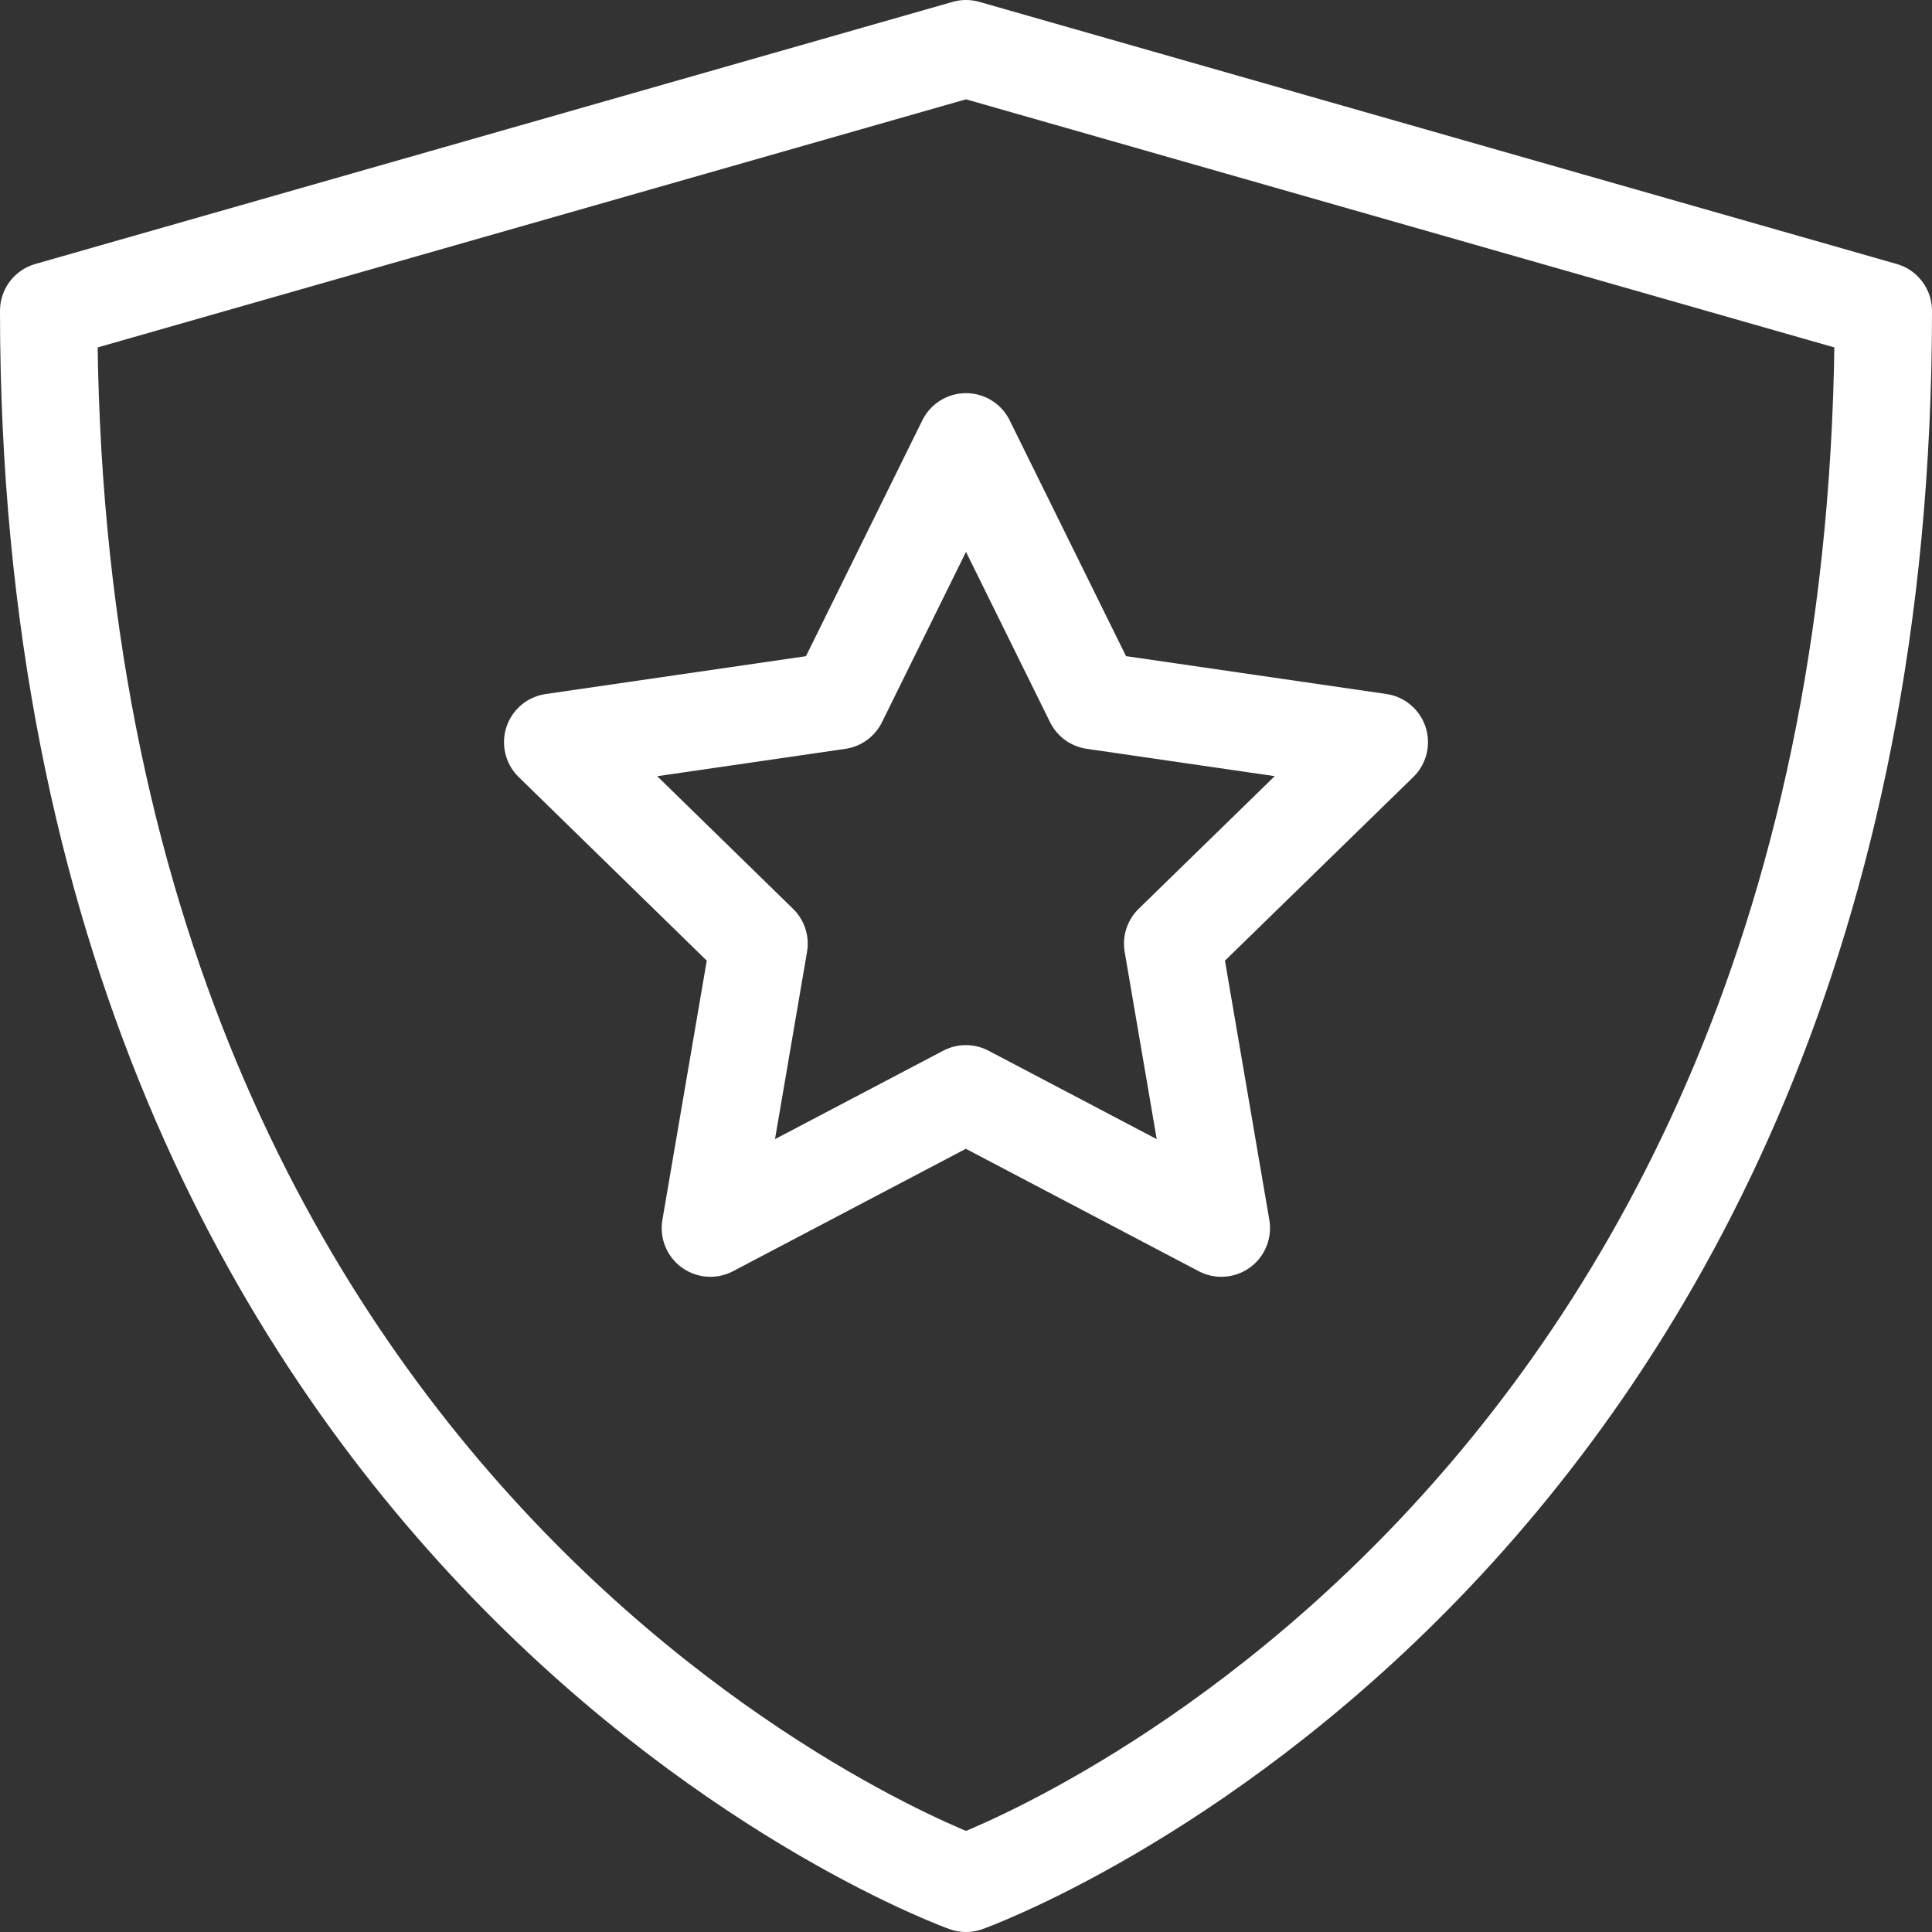
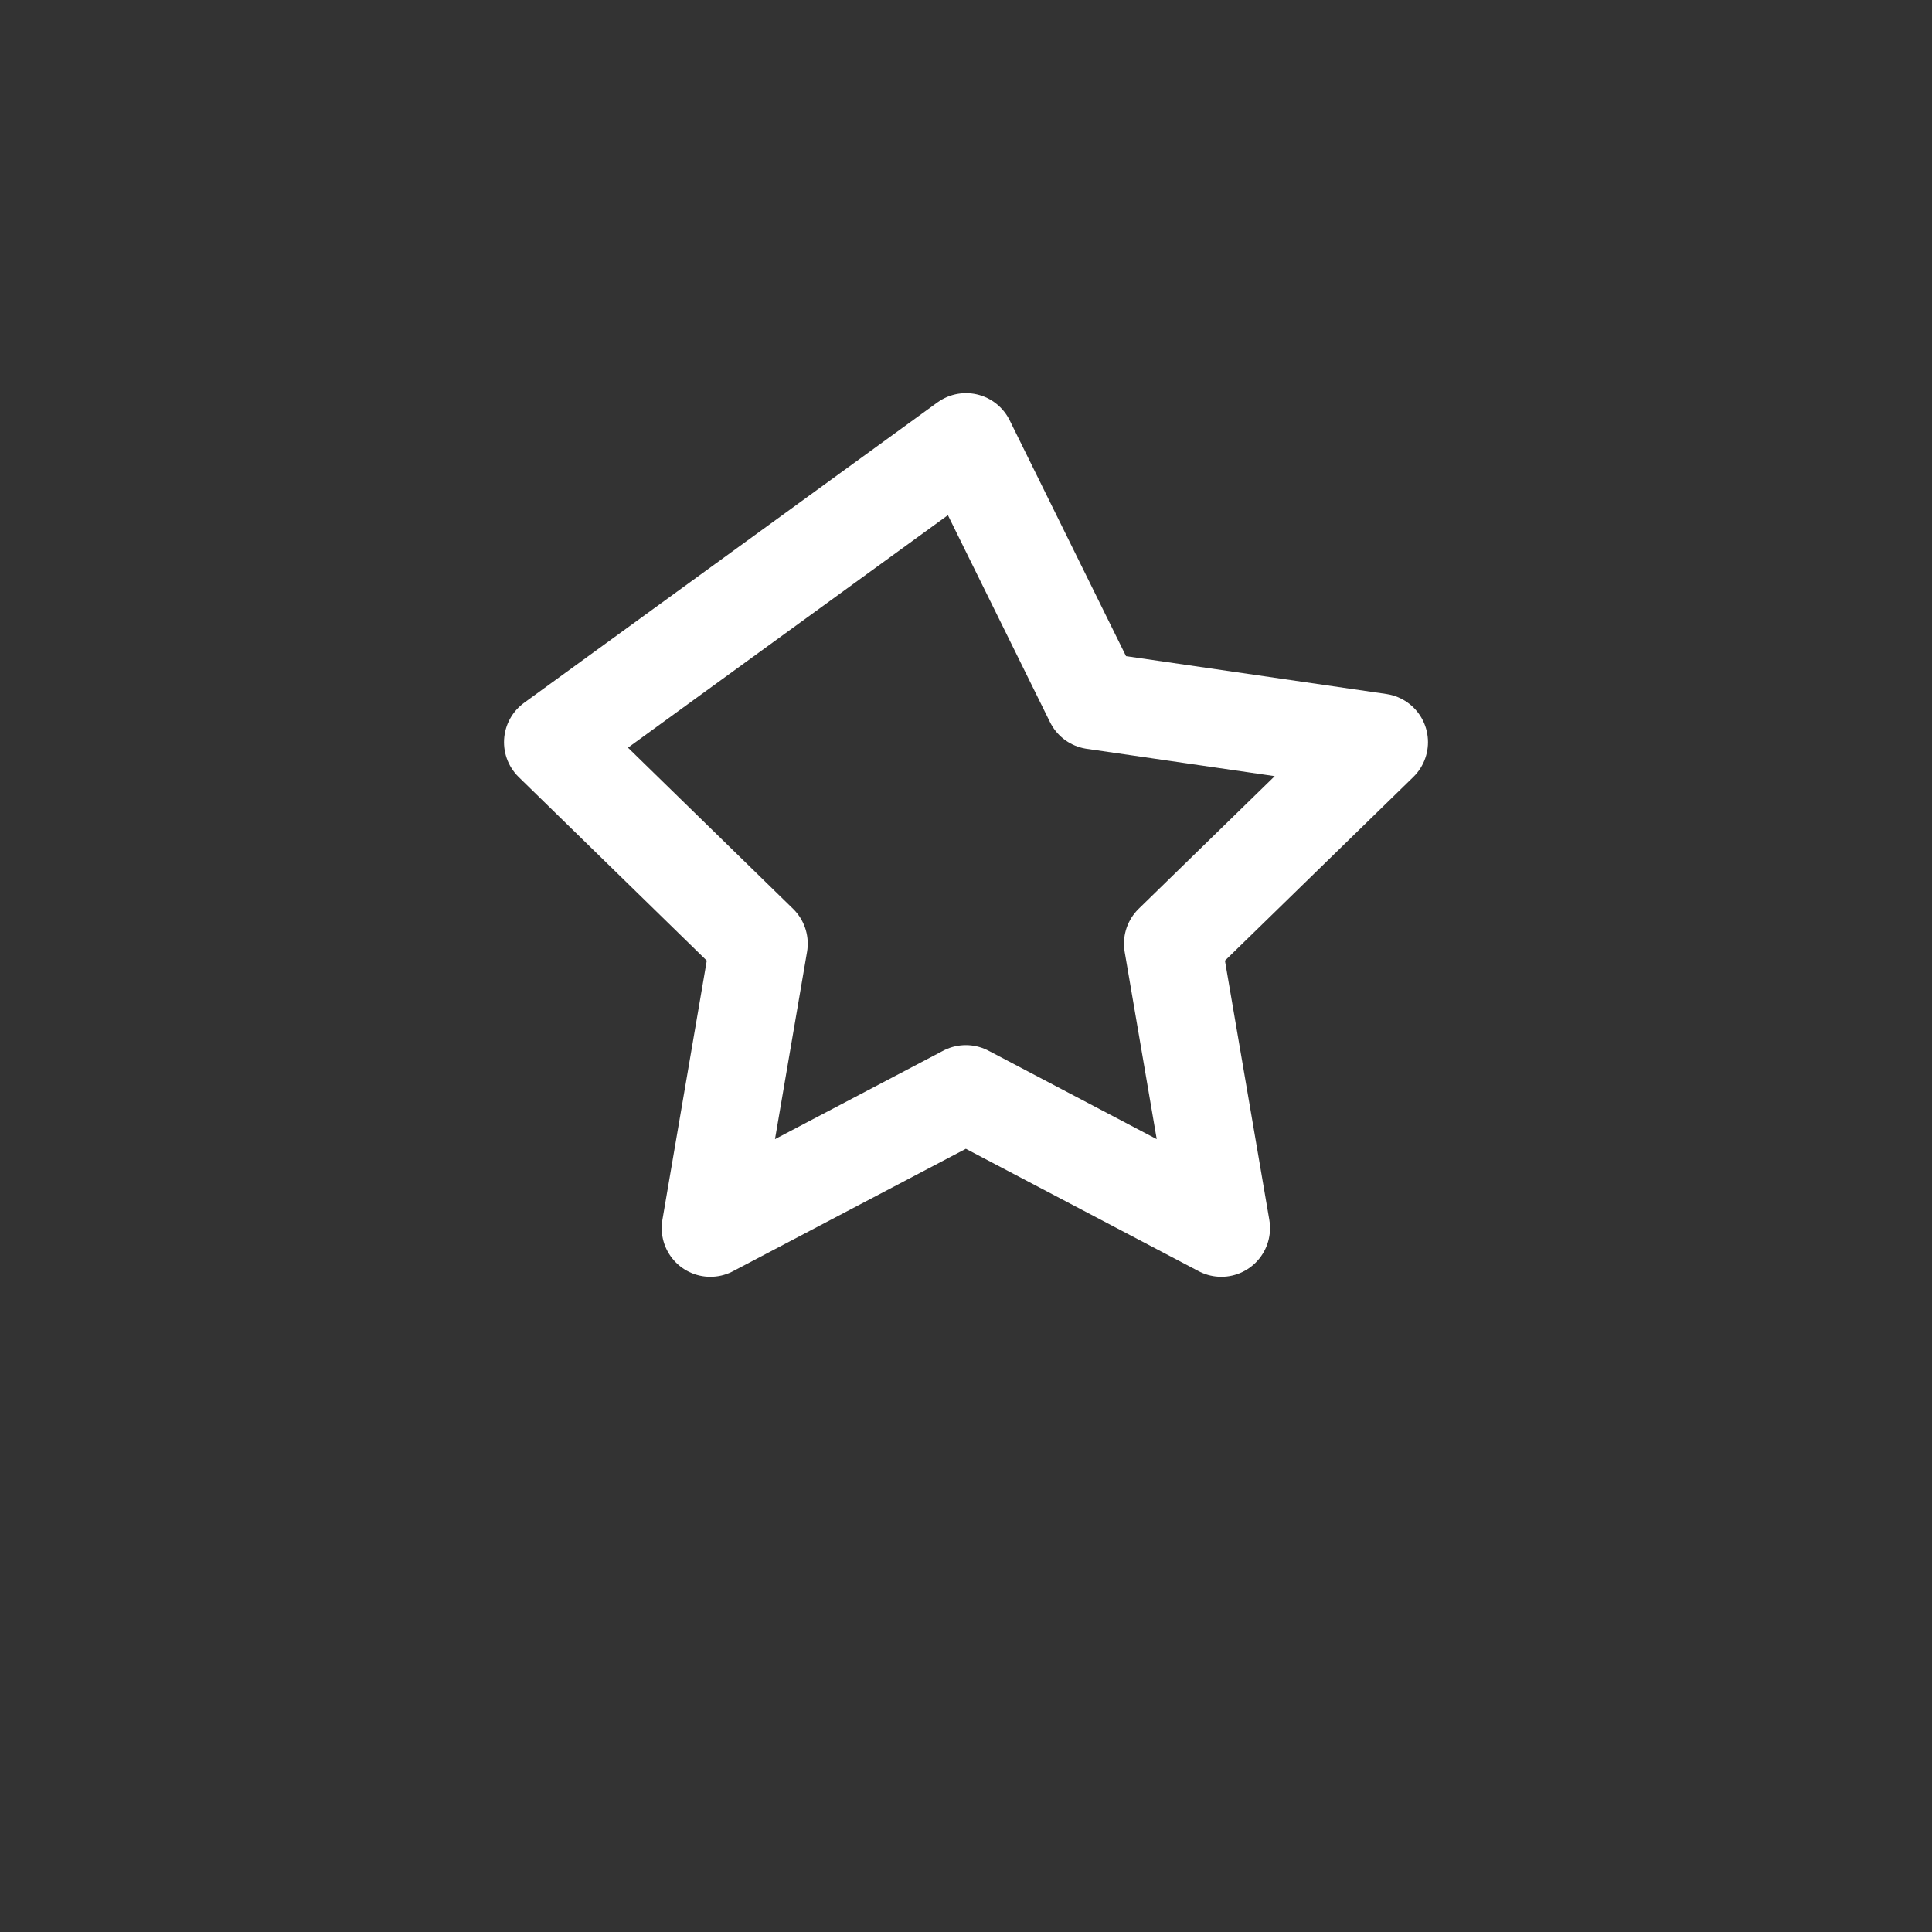
<svg xmlns="http://www.w3.org/2000/svg" width="39.686" height="39.686" viewBox="0 0 39.686 39.686">
  <rect x="0" y="0" width="39.686" height="39.686" fill="#333333" stroke="none" />
  <g id="shield" transform="translate(1 1)">
-     <path id="Pfad_98" data-name="Pfad 98" d="M18.182,8l2.623,5.316,5.867.853-4.245,4.139,1,5.843-5.248-2.759-5.248,2.759,1-5.843L9.692,14.17l5.867-.853Z" transform="translate(0.661 0.076)" fill="none" stroke="#fff" stroke-linecap="round" stroke-linejoin="round" stroke-width="2" />
-     <path id="Pfad_99" data-name="Pfad 99" d="M20.843,39.686S2,32.956,2,7.384L20.843,2,39.686,7.384C39.686,32.956,20.843,39.686,20.843,39.686Z" transform="translate(-2 -2)" fill="none" stroke="#fff" stroke-linecap="round" stroke-linejoin="round" stroke-width="2" />
+     <path id="Pfad_98" data-name="Pfad 98" d="M18.182,8l2.623,5.316,5.867.853-4.245,4.139,1,5.843-5.248-2.759-5.248,2.759,1-5.843L9.692,14.17Z" transform="translate(0.661 0.076)" fill="none" stroke="#fff" stroke-linecap="round" stroke-linejoin="round" stroke-width="2" />
  </g>
</svg>